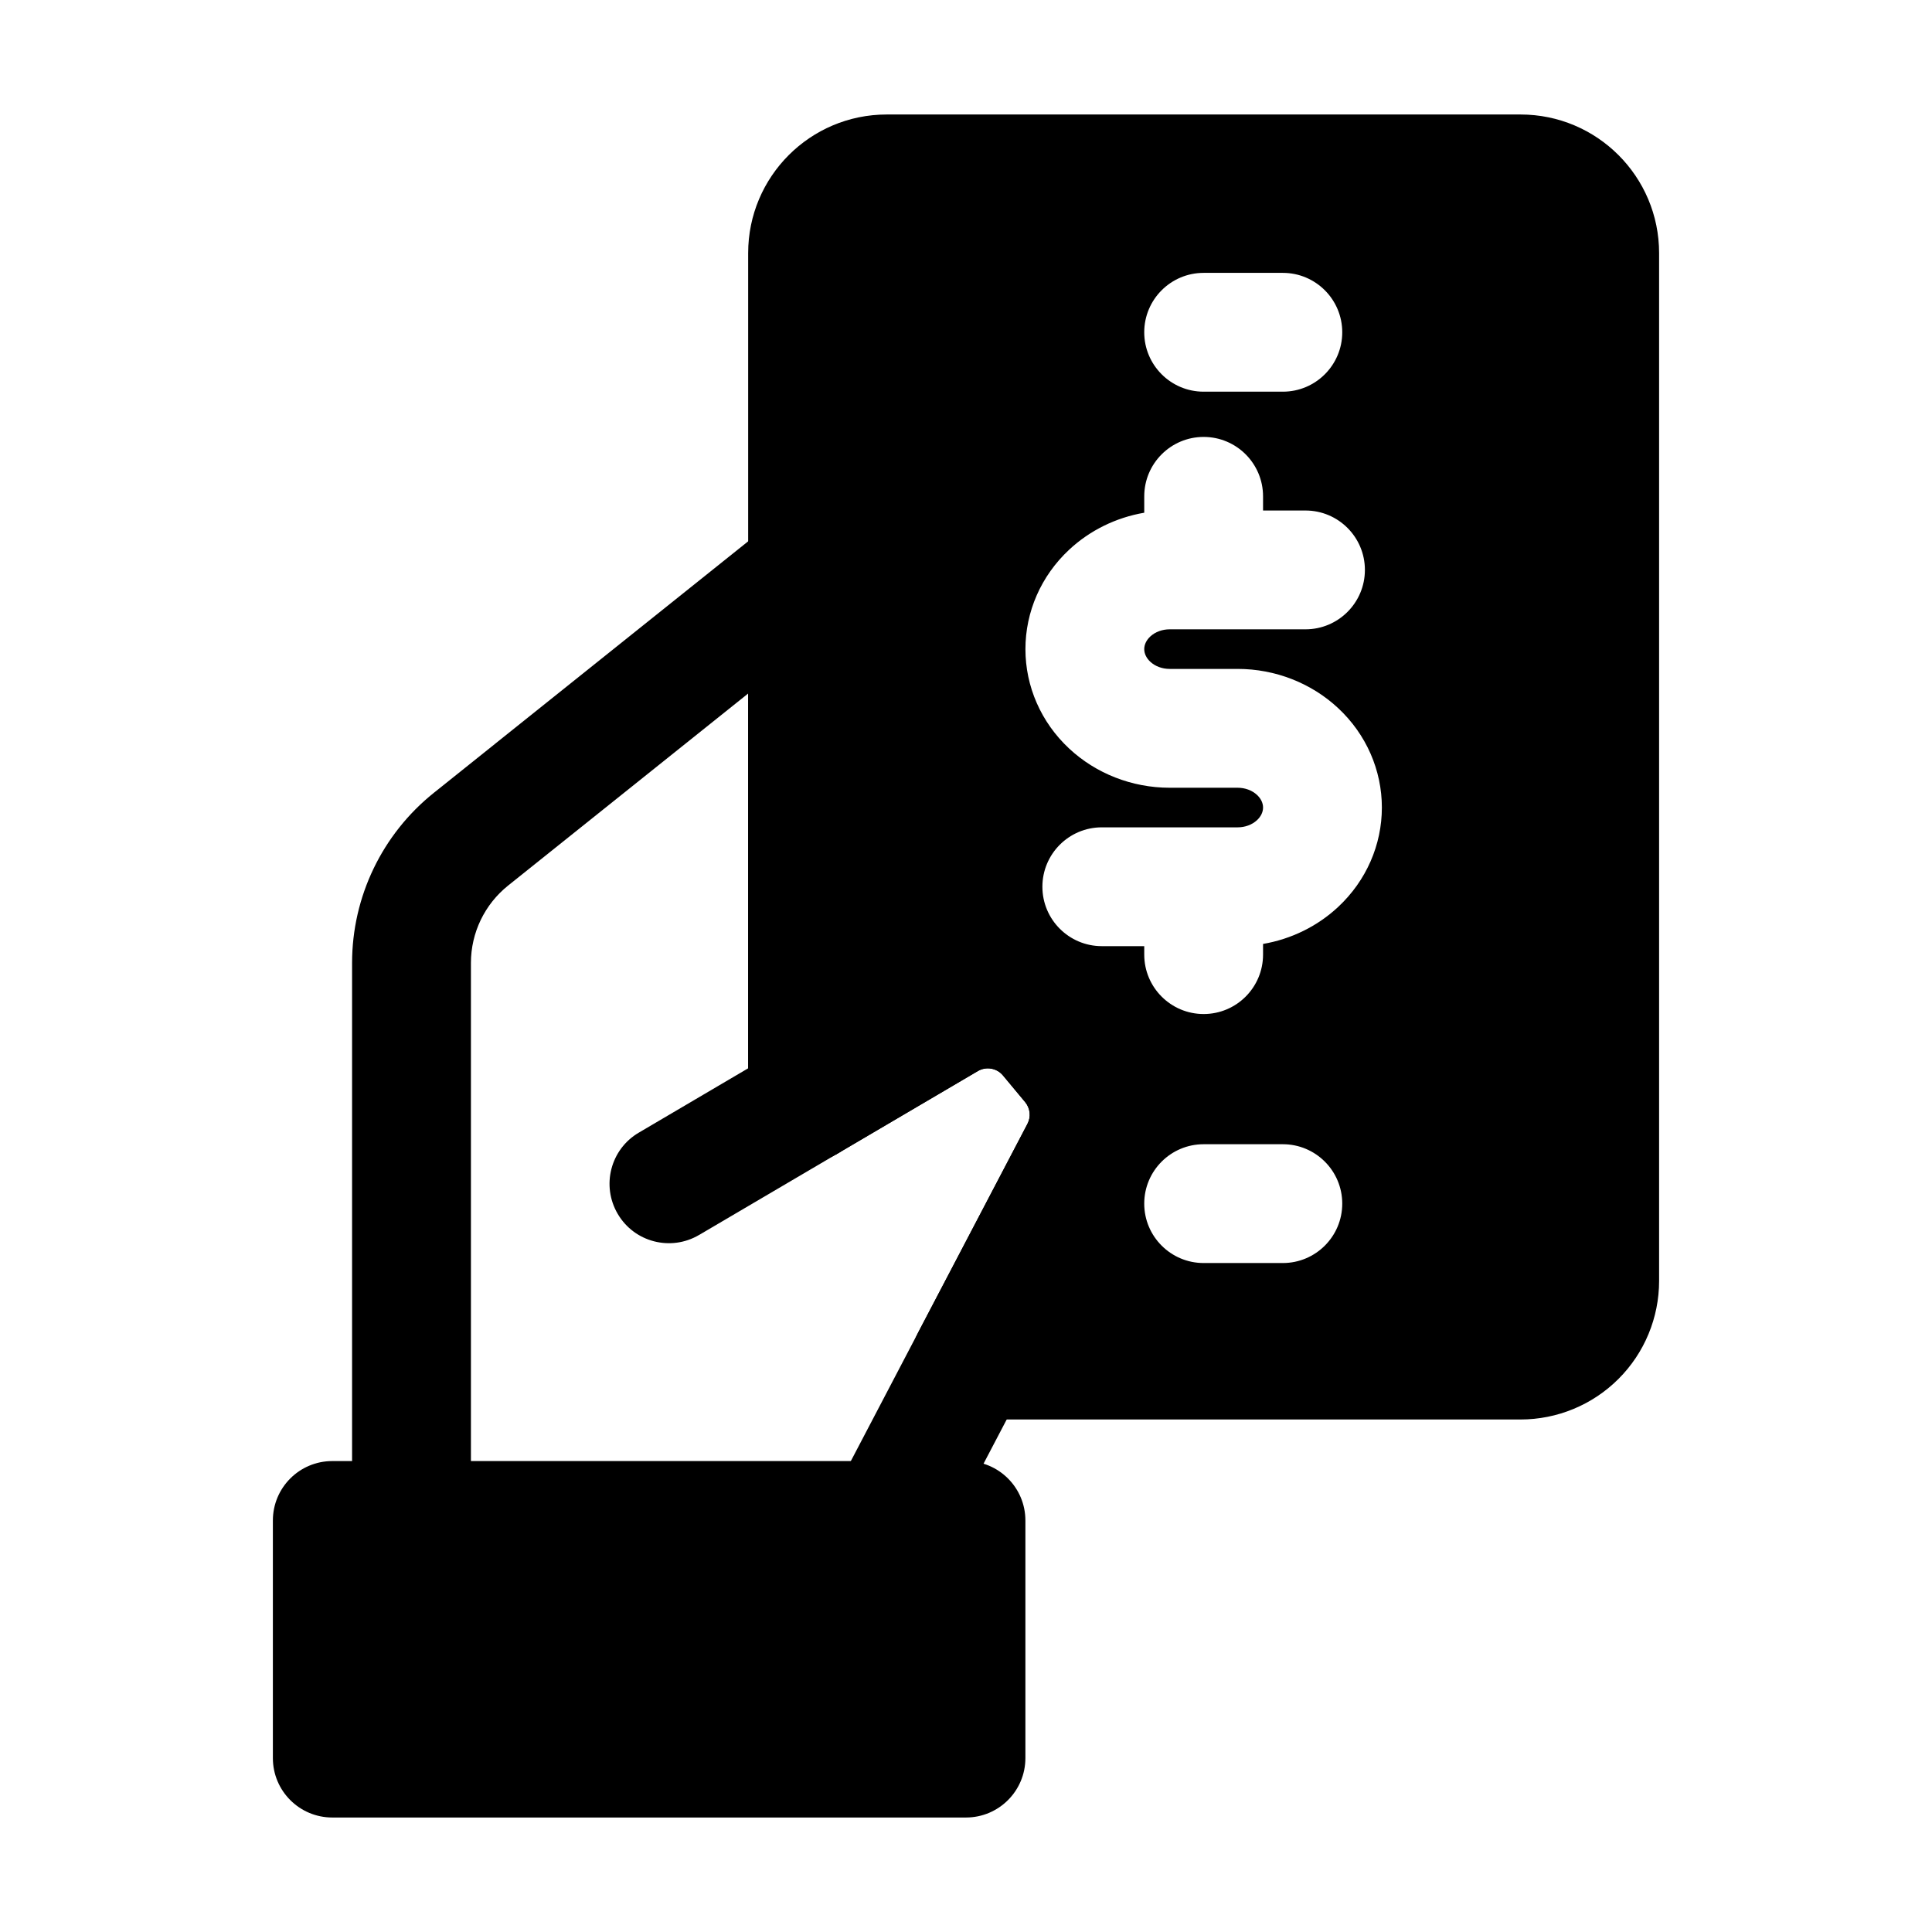
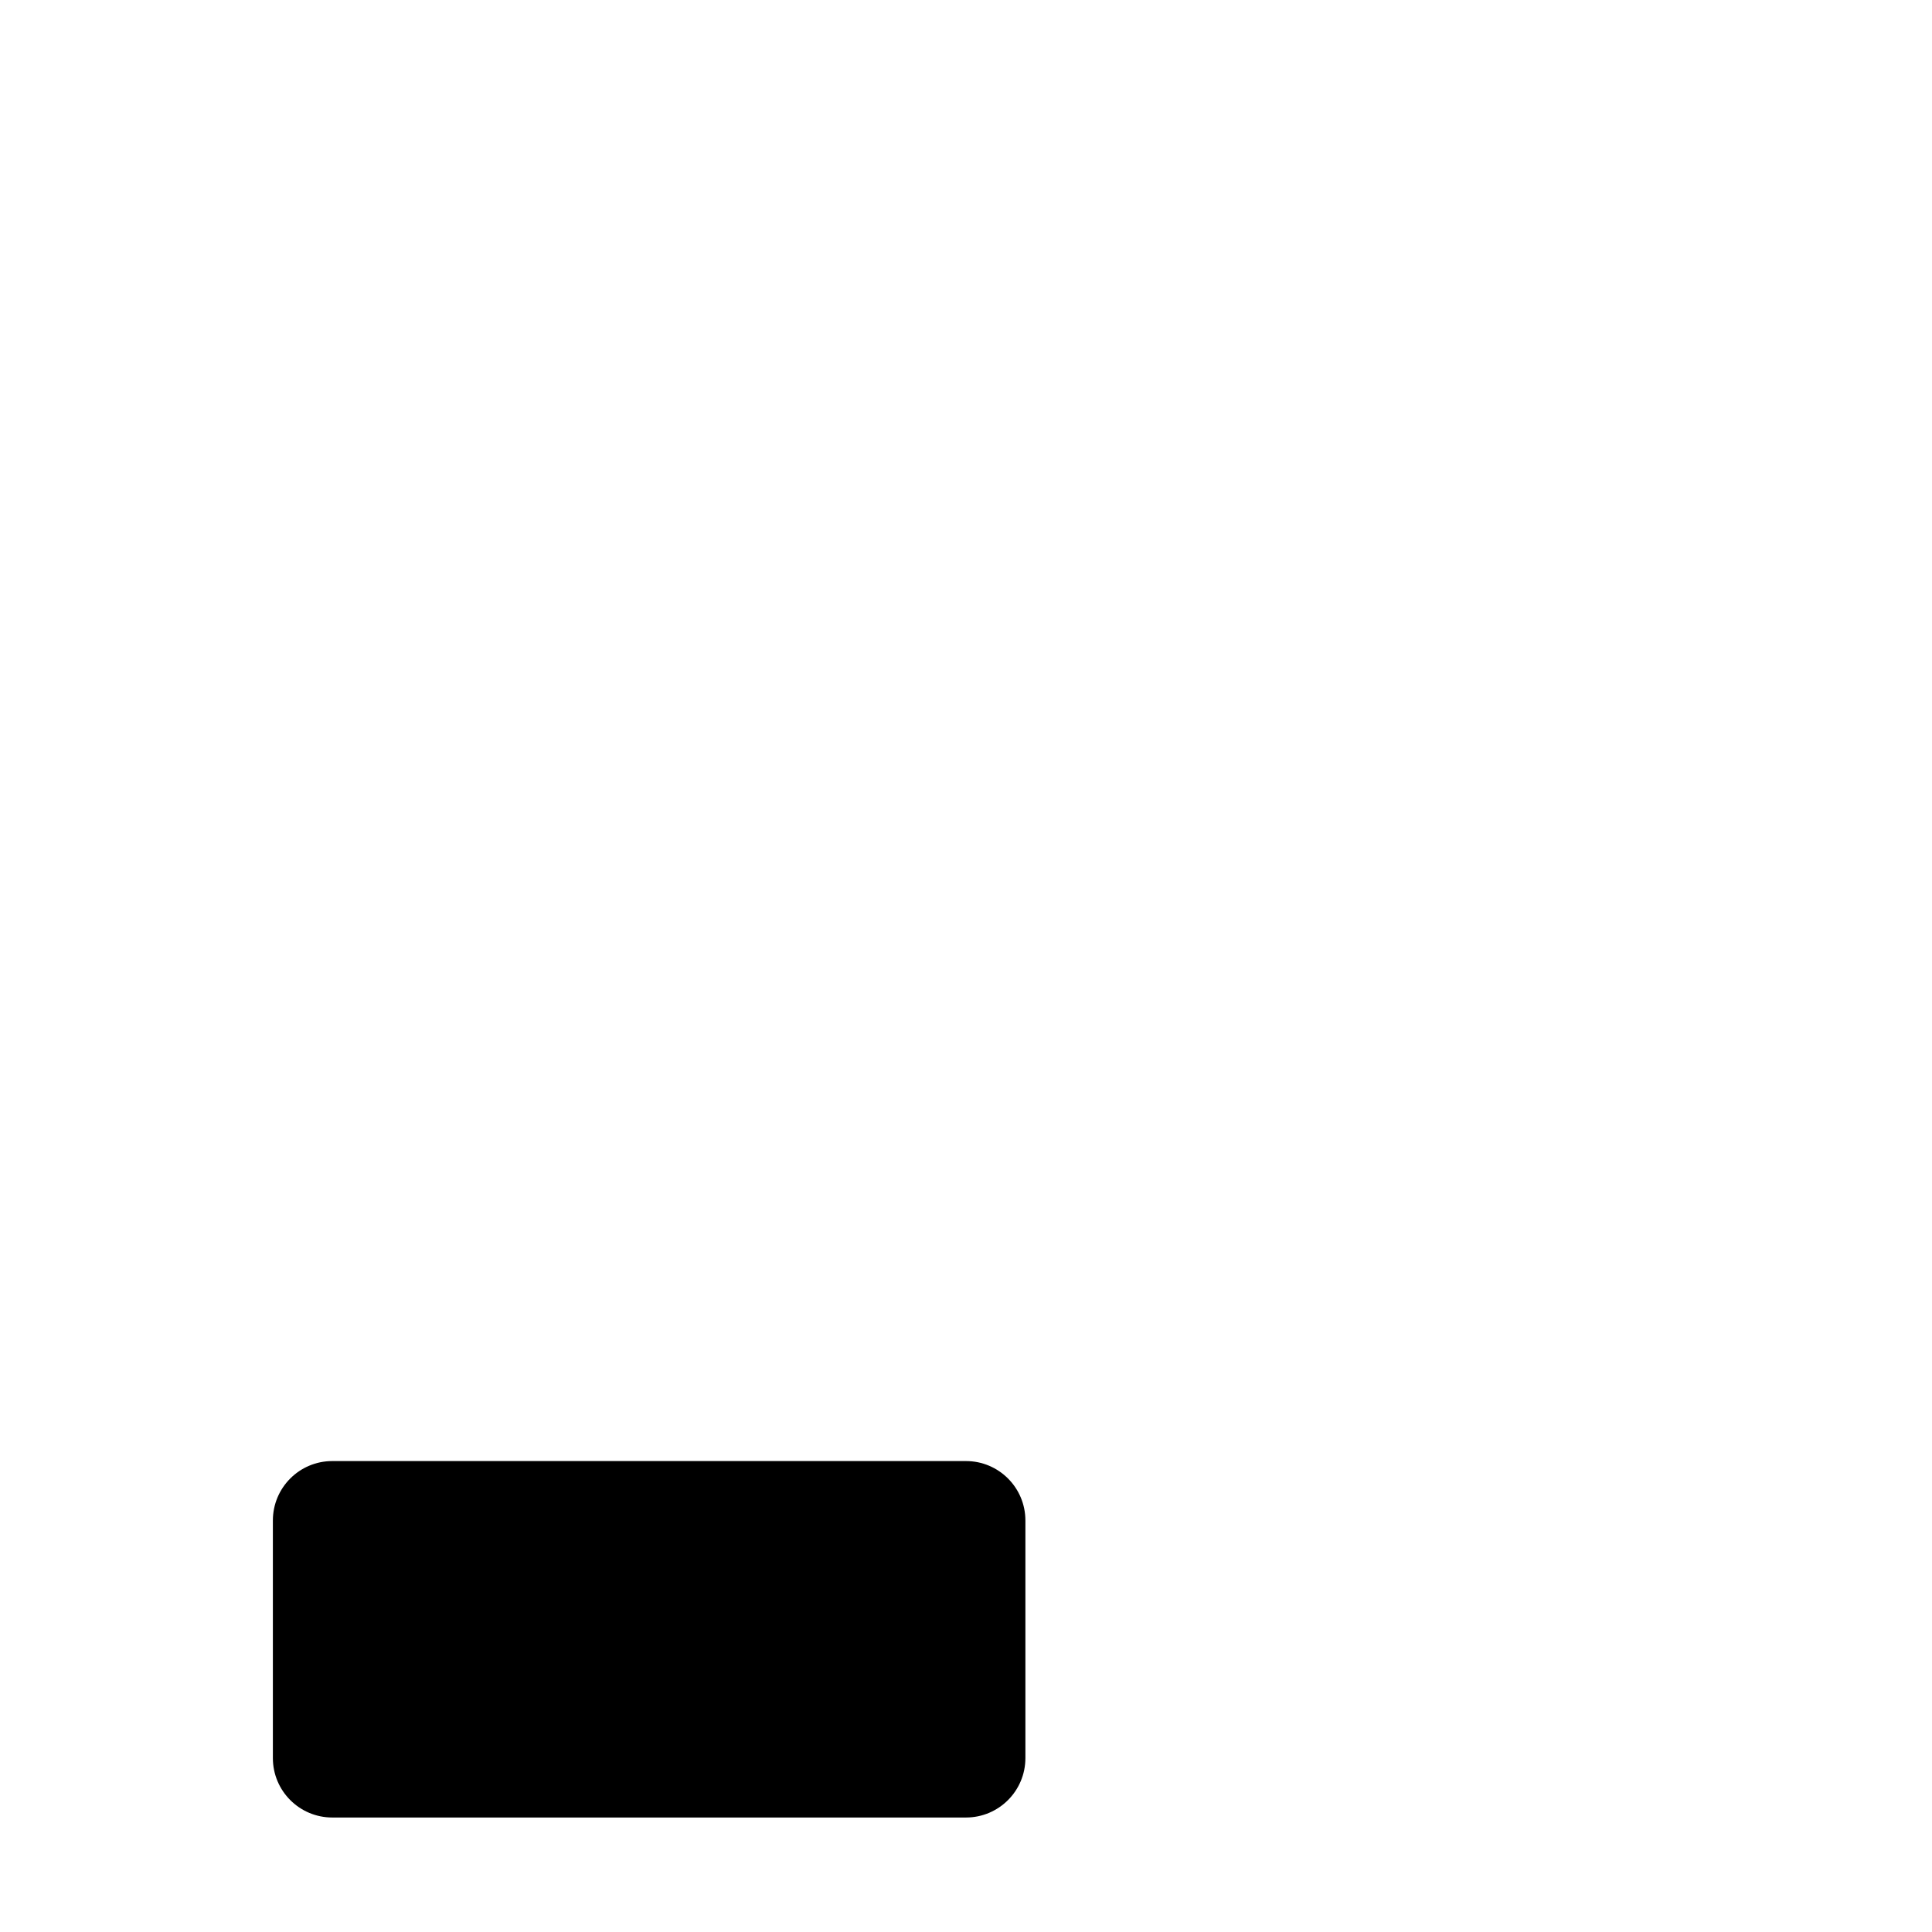
<svg xmlns="http://www.w3.org/2000/svg" fill="#000000" width="800px" height="800px" version="1.1" viewBox="144 144 512 512">
  <g fill-rule="evenodd">
    <path d="m415.74 546.94c0-8.691-7.055-15.742-15.742-15.742h-167.94c-8.691 0-15.742 7.055-15.742 15.742v62.977c0 8.691 7.055 15.742 15.742 15.742h167.94c8.691 0 15.742-7.055 15.742-15.742z" />
-     <path d="m329.25 471.29 73.871-43.434c2.203-1.301 5.039-0.82 6.676 1.156l5.856 7.031c1.363 1.637 1.617 3.926 0.629 5.793l-51.219 97.801c-4.031 7.703-1.07 17.215 6.633 21.242 7.703 4.031 17.215 1.07 21.242-6.633 0 0 36.148-68.98 51.242-97.801 6.887-13.141 5.184-29.156-4.324-40.559-1.891-2.266-3.906-4.68-5.856-7.031-11.523-13.812-31.34-17.254-46.855-8.145-25.504 15.008-73.852 43.453-73.852 43.453-7.496 4.387-9.992 14.043-5.582 21.539 4.387 7.496 14.043 9.992 21.539 5.582z" />
-     <path d="m268.8 546.94v-147.76c0-7.977 3.633-15.512 9.844-20.488l63.625-50.906v108.34c0 8.691 7.055 15.742 15.742 15.742 8.691 0 15.742-7.055 15.742-15.742v-141.09c0-6.047-3.465-11.566-8.922-14.191s-11.922-1.891-16.668 1.891c0 0-59.891 47.926-89.195 71.371-13.688 10.957-21.664 27.543-21.664 45.07v147.76c0 8.691 7.055 15.742 15.742 15.742 8.691 0 15.742-7.055 15.742-15.742z" />
-     <path d="m387.32 497.13c-2.562 4.891-2.371 10.746 0.484 15.473 2.856 4.703 7.957 7.578 13.477 7.578h145.66c9.742 0 19.082-3.863 25.969-10.746 6.906-6.887 10.77-16.246 10.77-25.988v-272.37c0-20.277-16.438-36.734-36.734-36.734h-167.94c-20.301 0-36.734 16.457-36.734 36.734v225.05c0 5.648 3.023 10.852 7.934 13.664 4.891 2.793 10.914 2.75 15.785-0.105l37.137-21.832c2.203-1.301 5.039-0.82 6.676 1.156l5.856 7.031c1.363 1.637 1.617 3.926 0.629 5.793l-28.969 55.293zm96.648-49.898h-20.992c-8.691 0-15.742 7.055-15.742 15.742 0 8.691 7.055 15.742 15.742 15.742h20.992c8.691 0 15.742-7.055 15.742-15.742 0-8.691-7.055-15.742-15.742-15.742zm-5.246-167.94v-3.758c0-8.691-7.055-15.742-15.742-15.742-8.691 0-15.742 7.055-15.742 15.742v4.344c-7.496 1.281-14.441 4.703-19.902 9.805-7.473 6.969-11.586 16.48-11.586 26.344 0 9.867 4.113 19.375 11.586 26.344 7.074 6.613 16.648 10.391 26.641 10.391h18.012c1.91 0 3.801 0.652 5.144 1.91 0.965 0.902 1.594 2.078 1.594 3.336 0 1.258-0.629 2.434-1.594 3.336-1.344 1.258-3.234 1.91-5.144 1.91h-36c-8.691 0-15.742 7.055-15.742 15.742 0 8.691 7.055 15.742 15.742 15.742h11.25v2.246c0 8.691 7.055 15.742 15.742 15.742 8.691 0 15.742-7.055 15.742-15.742v-2.832c7.496-1.281 14.441-4.703 19.902-9.805 7.473-6.969 11.586-16.48 11.586-26.344 0-9.867-4.113-19.375-11.586-26.344-7.074-6.613-16.648-10.391-26.641-10.391h-18.012c-1.91 0-3.801-0.652-5.144-1.91-0.965-0.902-1.594-2.078-1.594-3.336 0-1.258 0.629-2.434 1.594-3.336 1.344-1.258 3.234-1.91 5.144-1.91h36c8.691 0 15.742-7.055 15.742-15.742 0-8.691-7.055-15.742-15.742-15.742zm5.246-62.977h-20.992c-8.691 0-15.742 7.055-15.742 15.742 0 8.691 7.055 15.742 15.742 15.742h20.992c8.691 0 15.742-7.055 15.742-15.742 0-8.691-7.055-15.742-15.742-15.742z" />
  </g>
</svg>